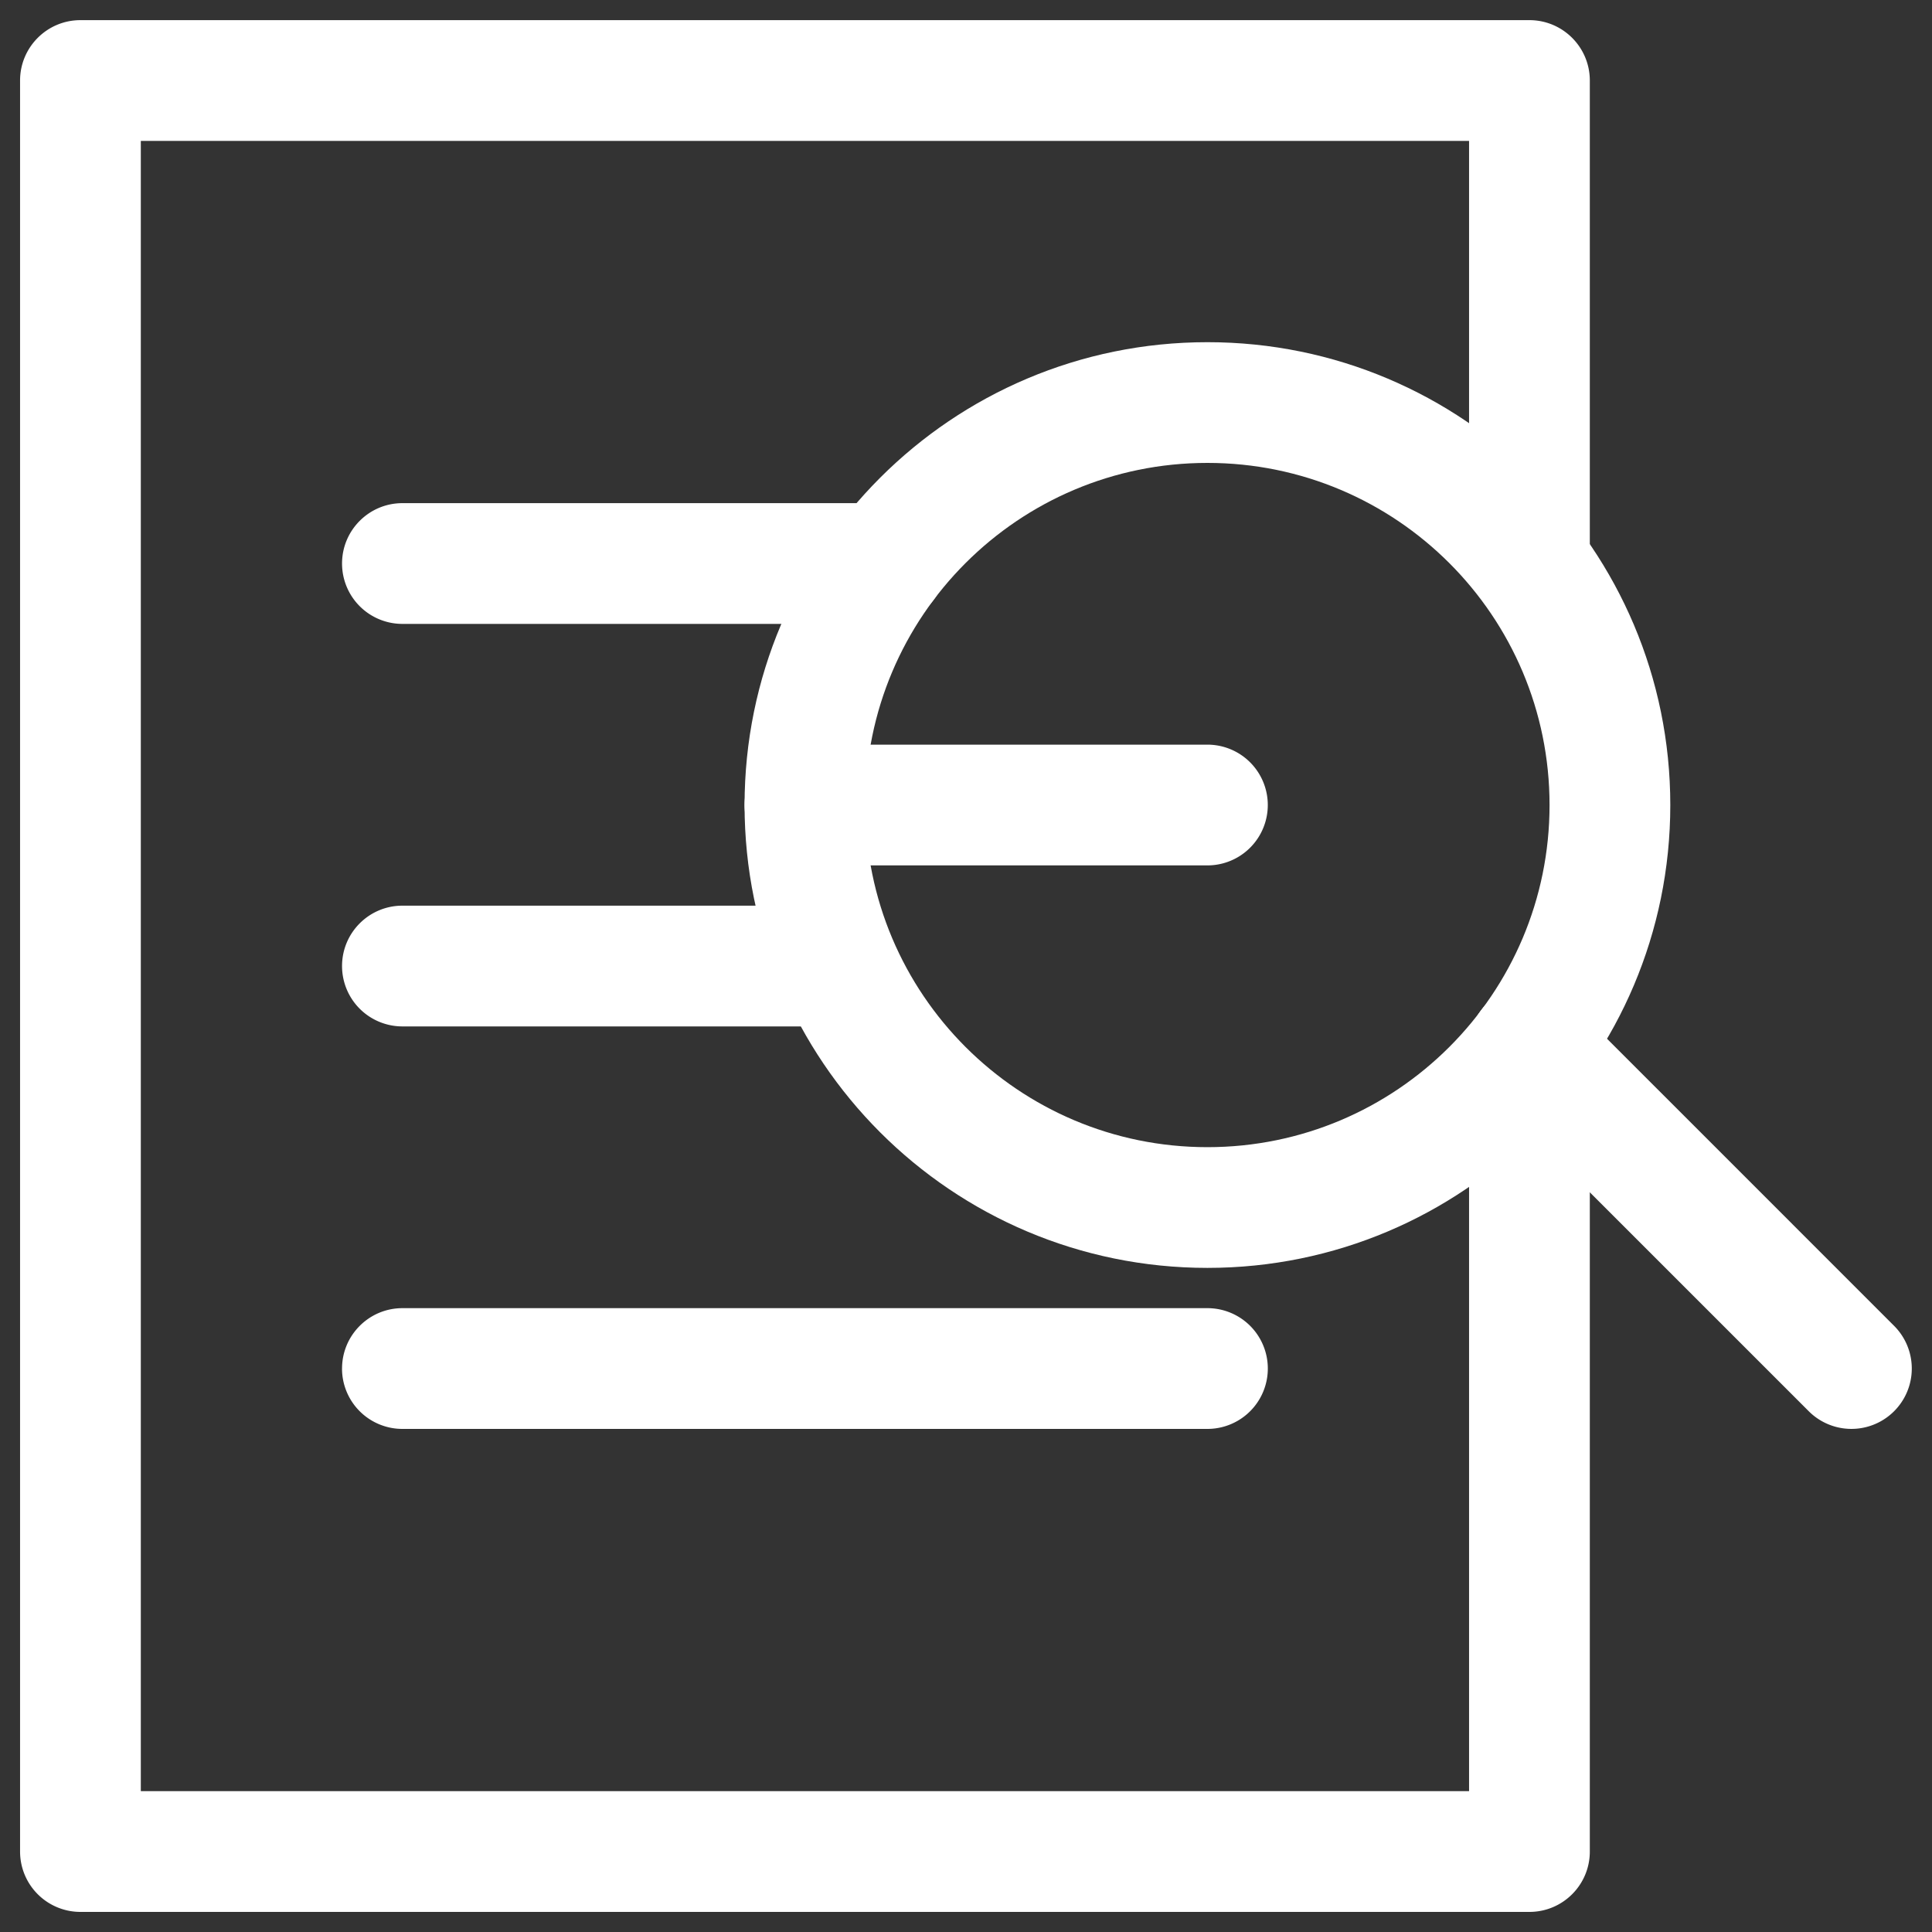
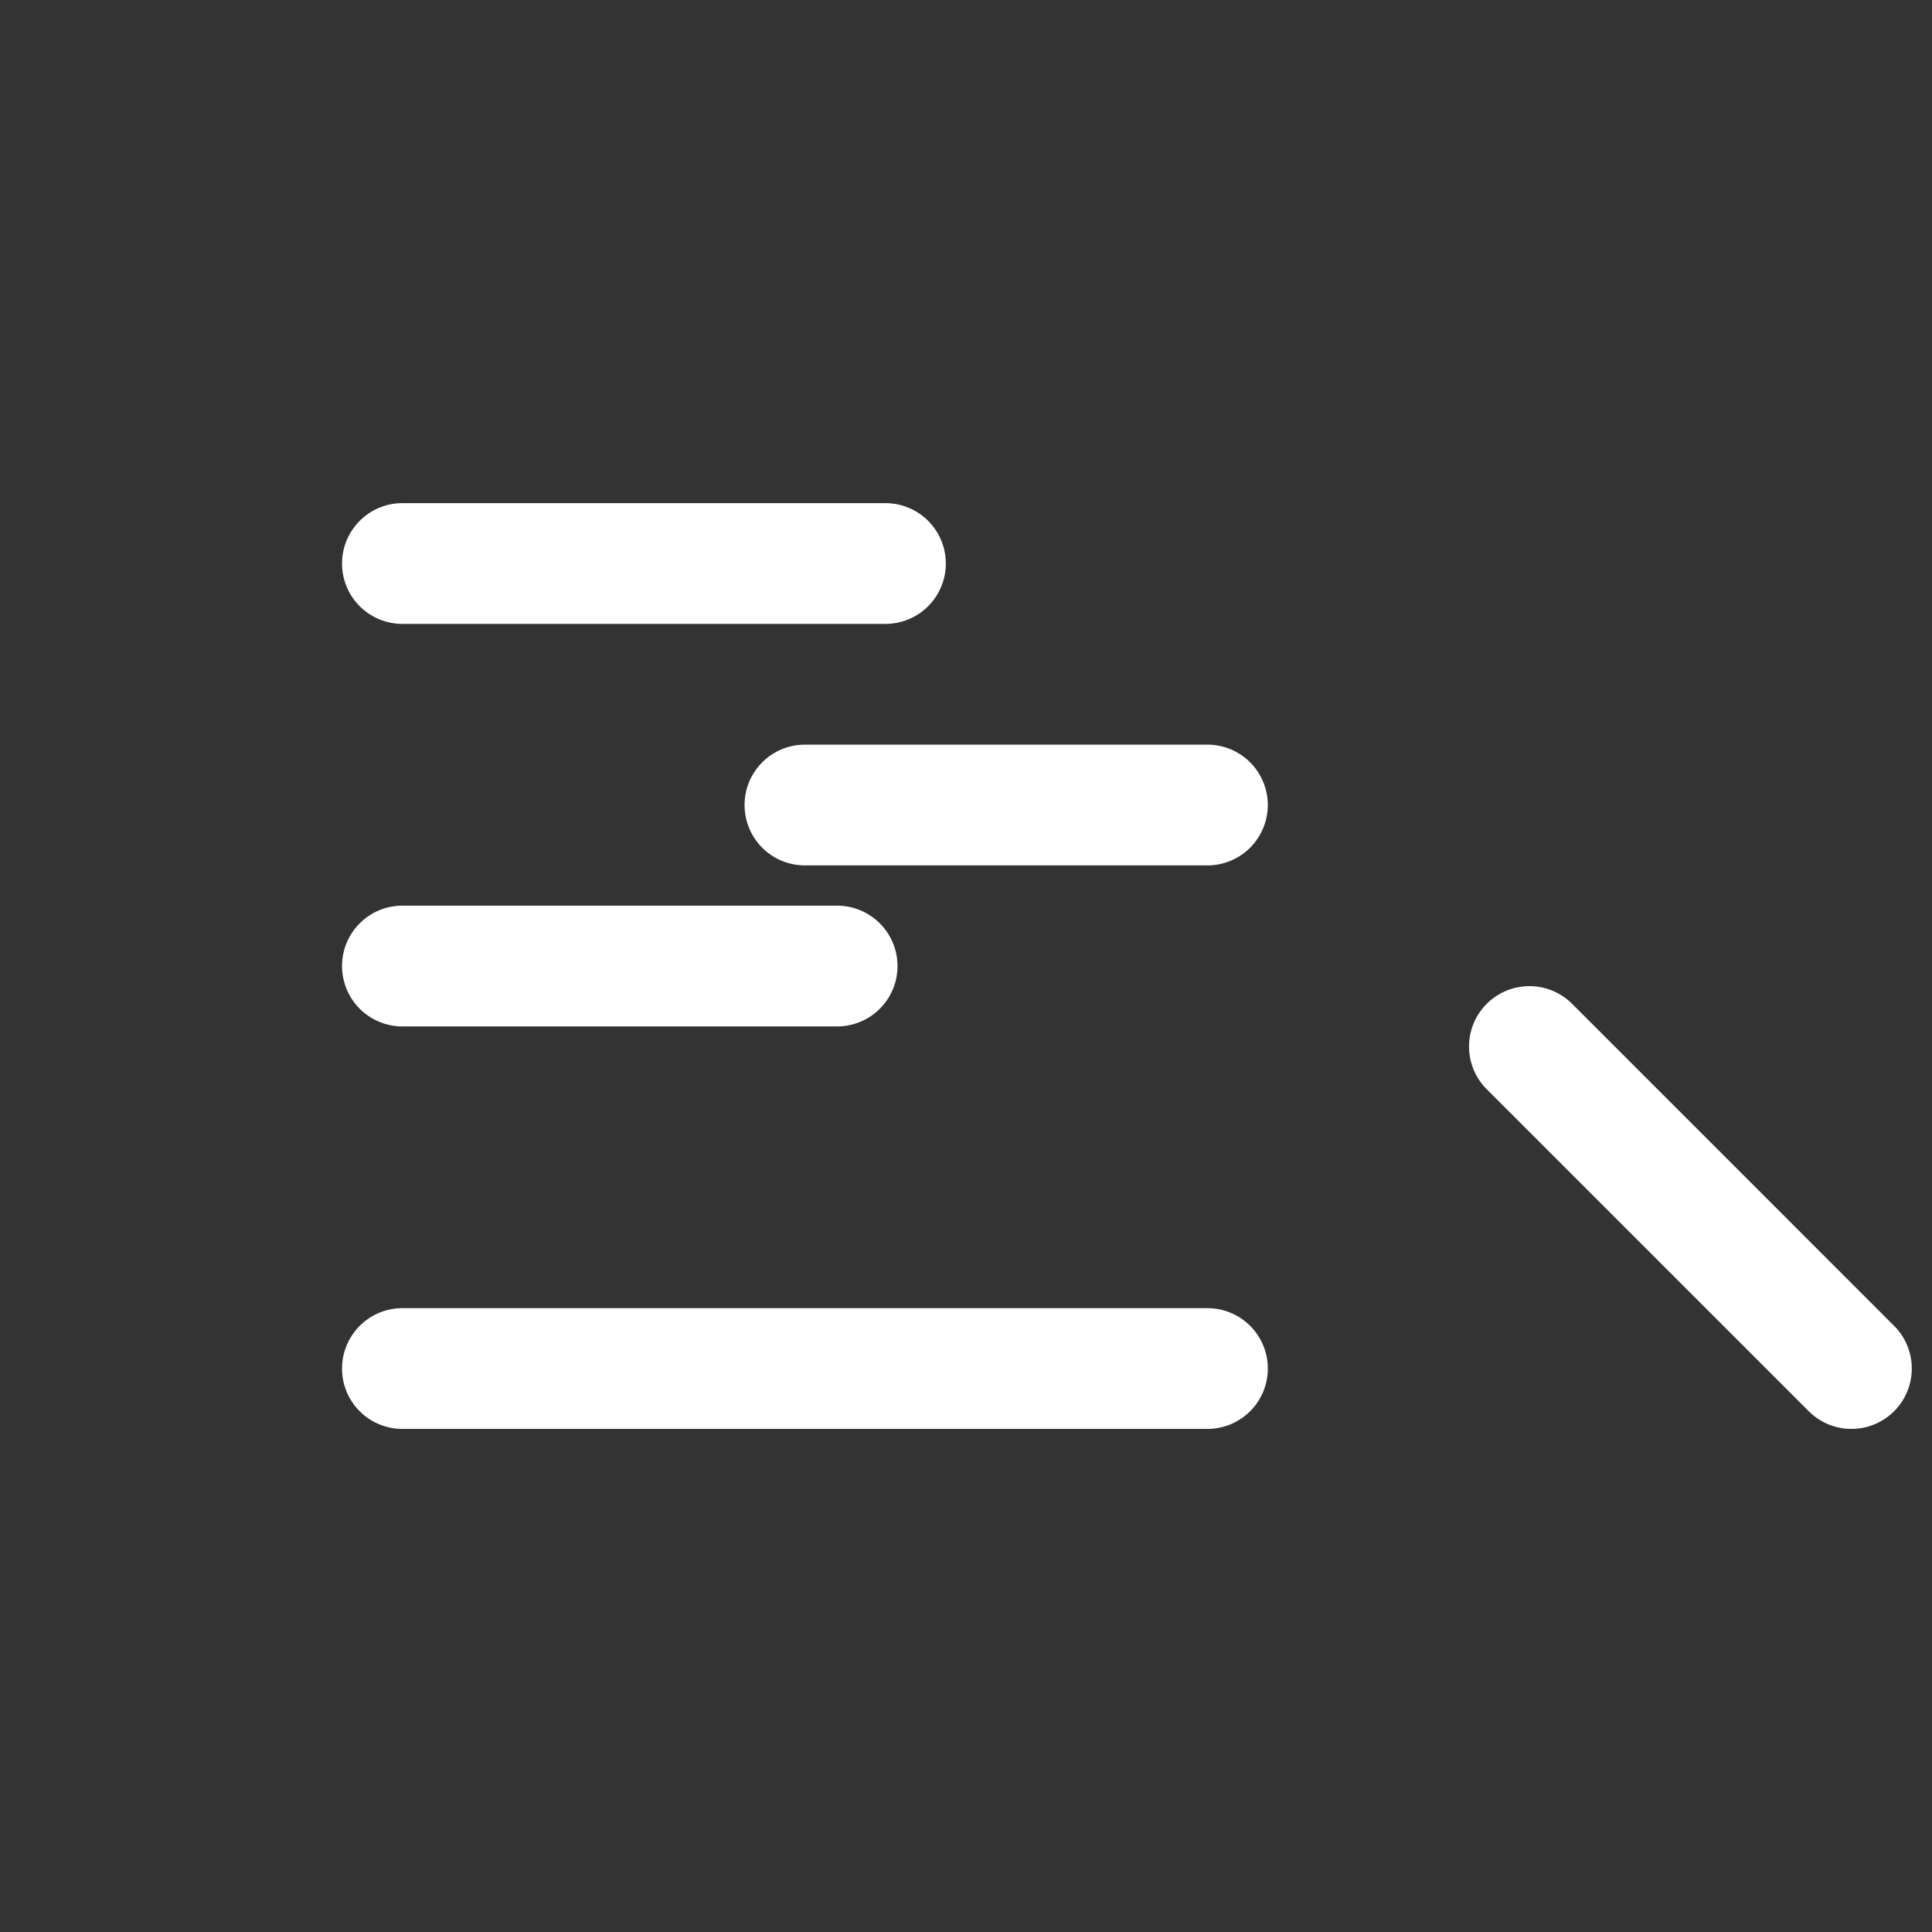
<svg xmlns="http://www.w3.org/2000/svg" width="70" height="70" viewBox="0 0 70 70" fill="none">
  <rect x="0" y="0" width="70" height="70" fill="#333333" stroke="none" />
  <path fill-rule="evenodd" clip-rule="evenodd" d="M26.977 29.168c0-1.208.979-2.188 2.187-2.188h14.583a2.187 2.187 0 1 1 0 4.375H29.164a2.187 2.187 0 0 1-2.187-2.187z" fill="#fff" />
-   <path fill-rule="evenodd" clip-rule="evenodd" d="M.727 2.918C.727 1.71 1.706.73 2.914.73h52.5c1.208 0 2.188.98 2.188 2.188v17.5a2.188 2.188 0 0 1-4.375 0V5.105H5.102v59.792h48.125V37.918a2.187 2.187 0 1 1 4.375 0v29.167c0 1.208-.98 2.187-2.188 2.187h-52.5a2.187 2.187 0 0 1-2.187-2.187V2.918z" fill="#fff" />
  <path fill-rule="evenodd" clip-rule="evenodd" d="M12.393 20.418c0-1.208.98-2.188 2.188-2.188h17.5a2.187 2.187 0 1 1 0 4.375h-17.5a2.187 2.187 0 0 1-2.188-2.187zM12.393 35.001c0-1.208.98-2.187 2.188-2.187h15.75a2.187 2.187 0 1 1 0 4.375H14.58A2.187 2.187 0 0 1 12.393 35zM12.393 49.585c0-1.208.98-2.188 2.188-2.188h29.167a2.187 2.187 0 1 1 0 4.375H14.58a2.187 2.187 0 0 1-2.188-2.187zM53.867 36.371a2.187 2.187 0 0 1 3.094 0l11.666 11.667a2.187 2.187 0 1 1-3.093 3.093L53.867 39.465a2.187 2.187 0 0 1 0-3.094z" fill="#fff" />
-   <path fill-rule="evenodd" clip-rule="evenodd" d="M43.747 16.772c-6.846 0-12.395 5.55-12.395 12.396 0 6.846 5.55 12.396 12.395 12.396 6.846 0 12.396-5.55 12.396-12.396 0-6.846-5.55-12.396-12.396-12.396zm-16.77 12.396c0-9.262 7.508-16.77 16.77-16.77 9.263 0 16.771 7.508 16.771 16.77s-7.508 16.77-16.77 16.77c-9.263 0-16.771-7.508-16.771-16.77z" fill="#fff" />
</svg>